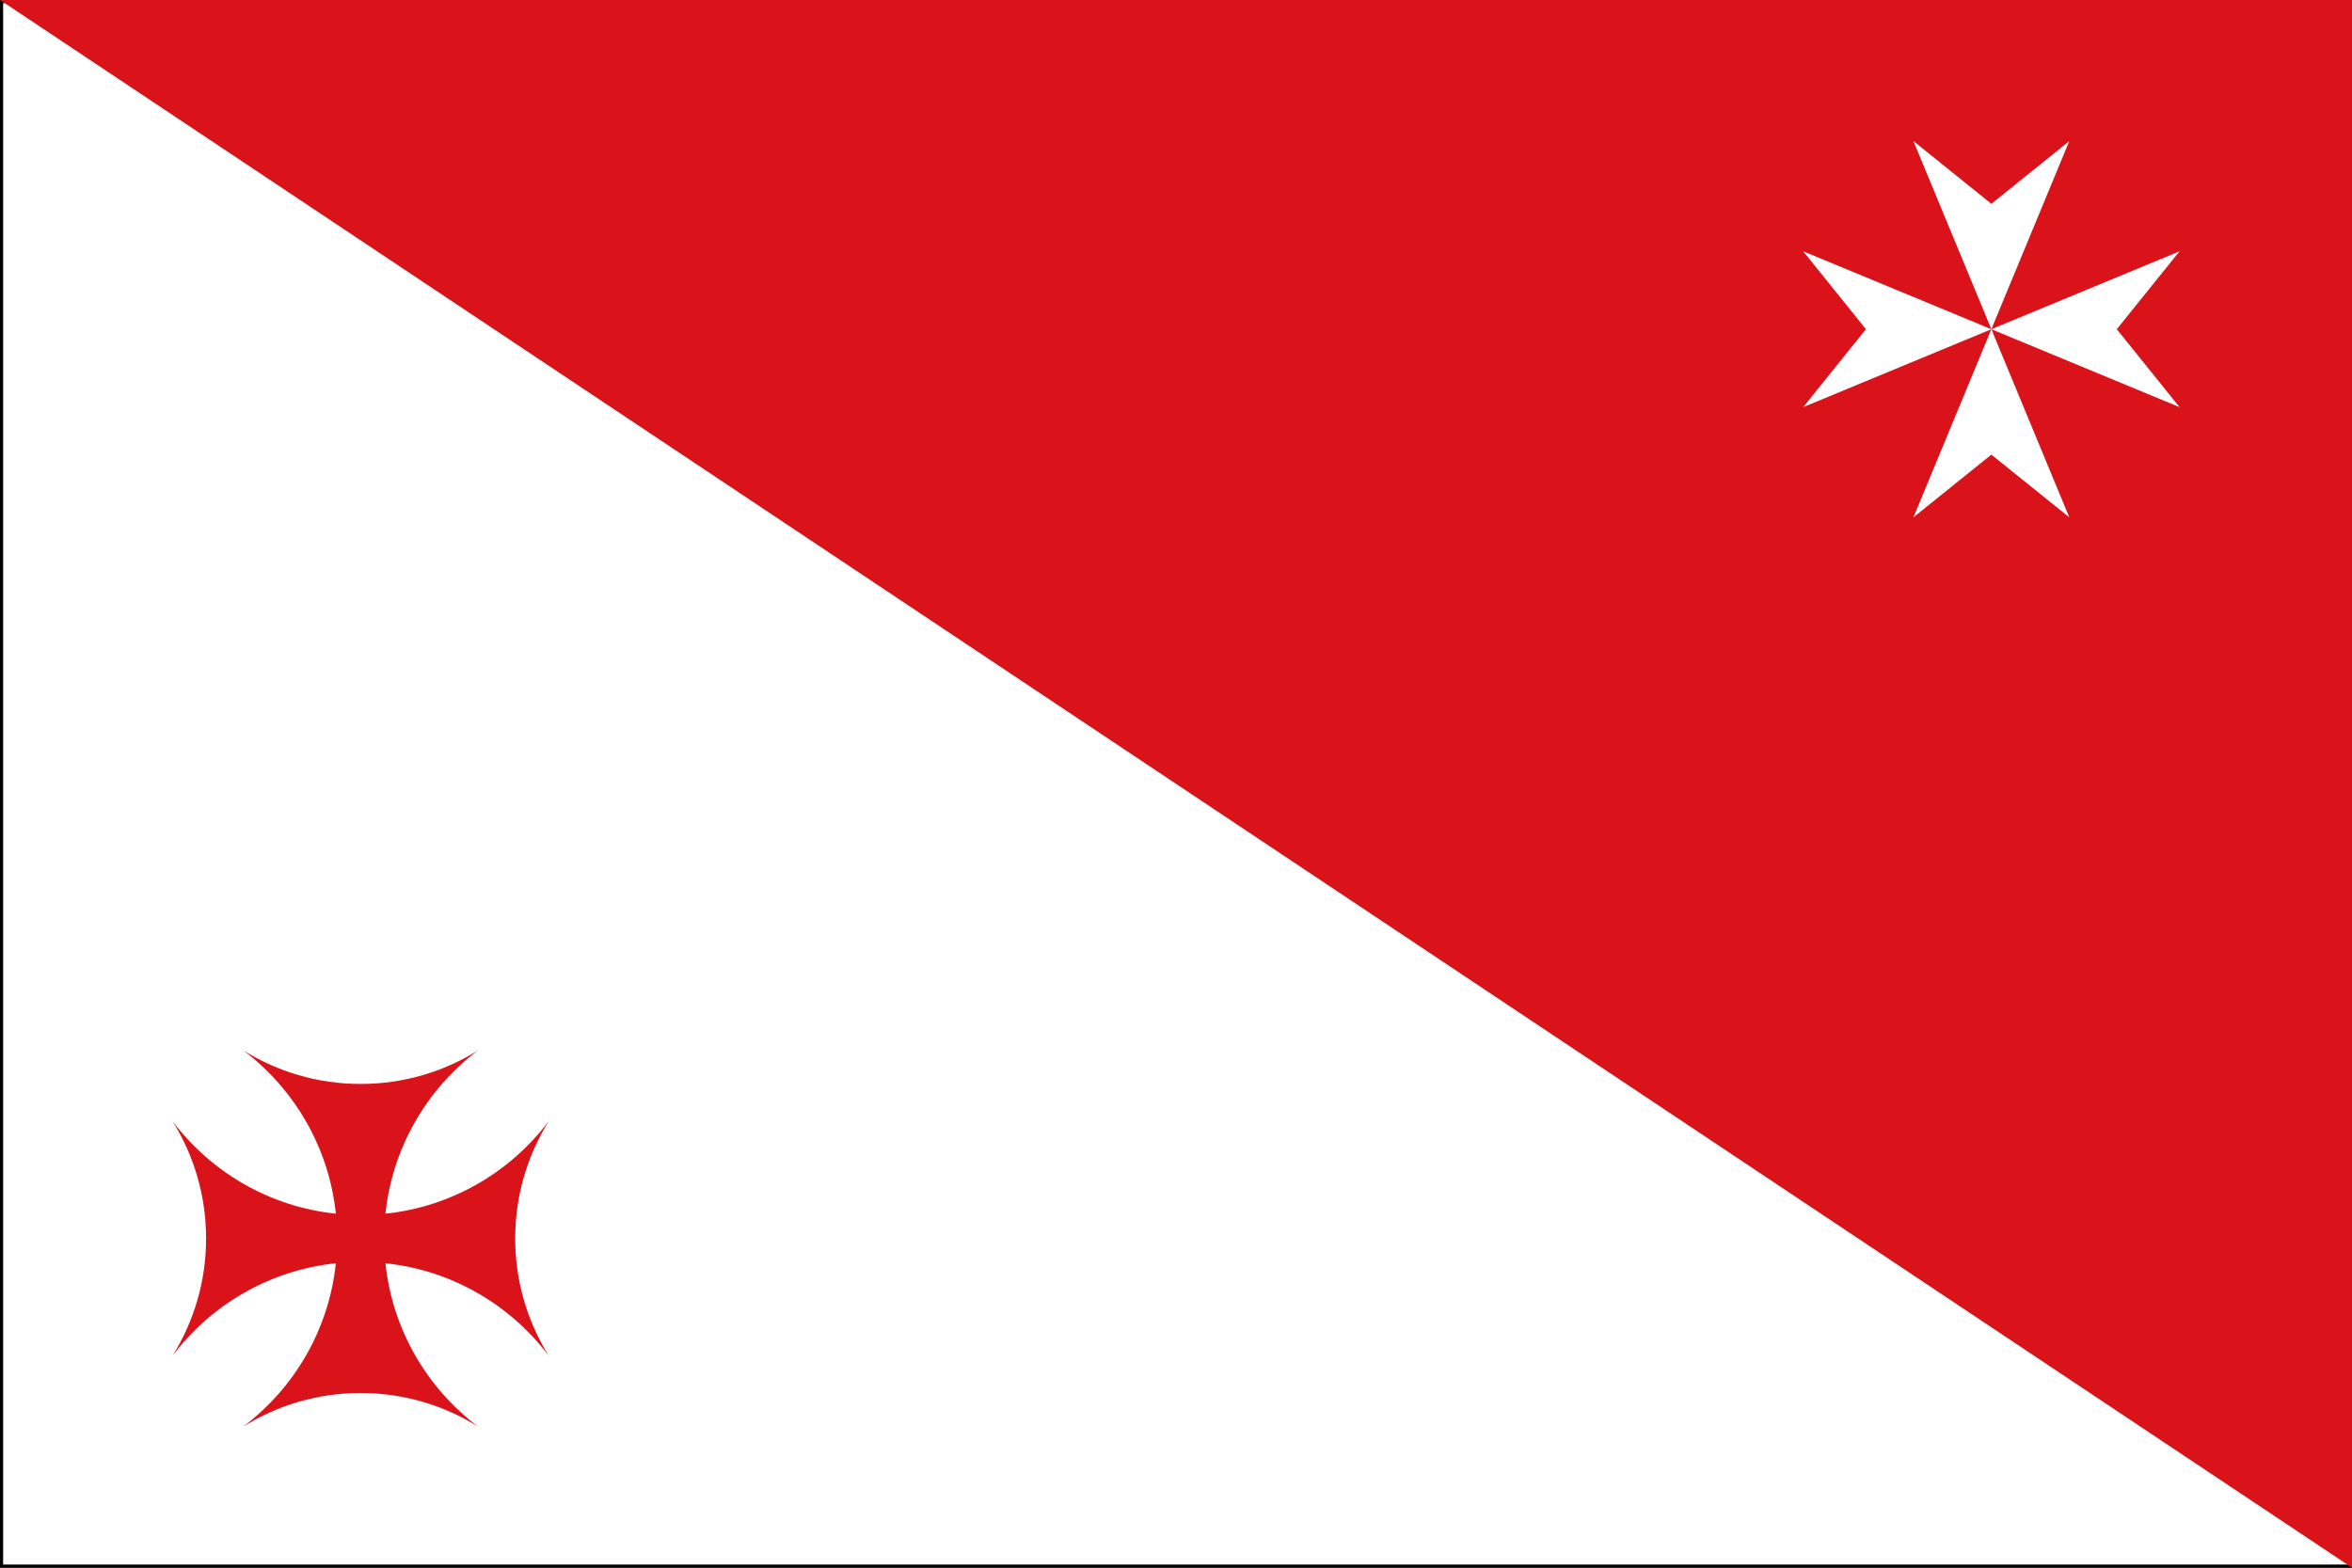
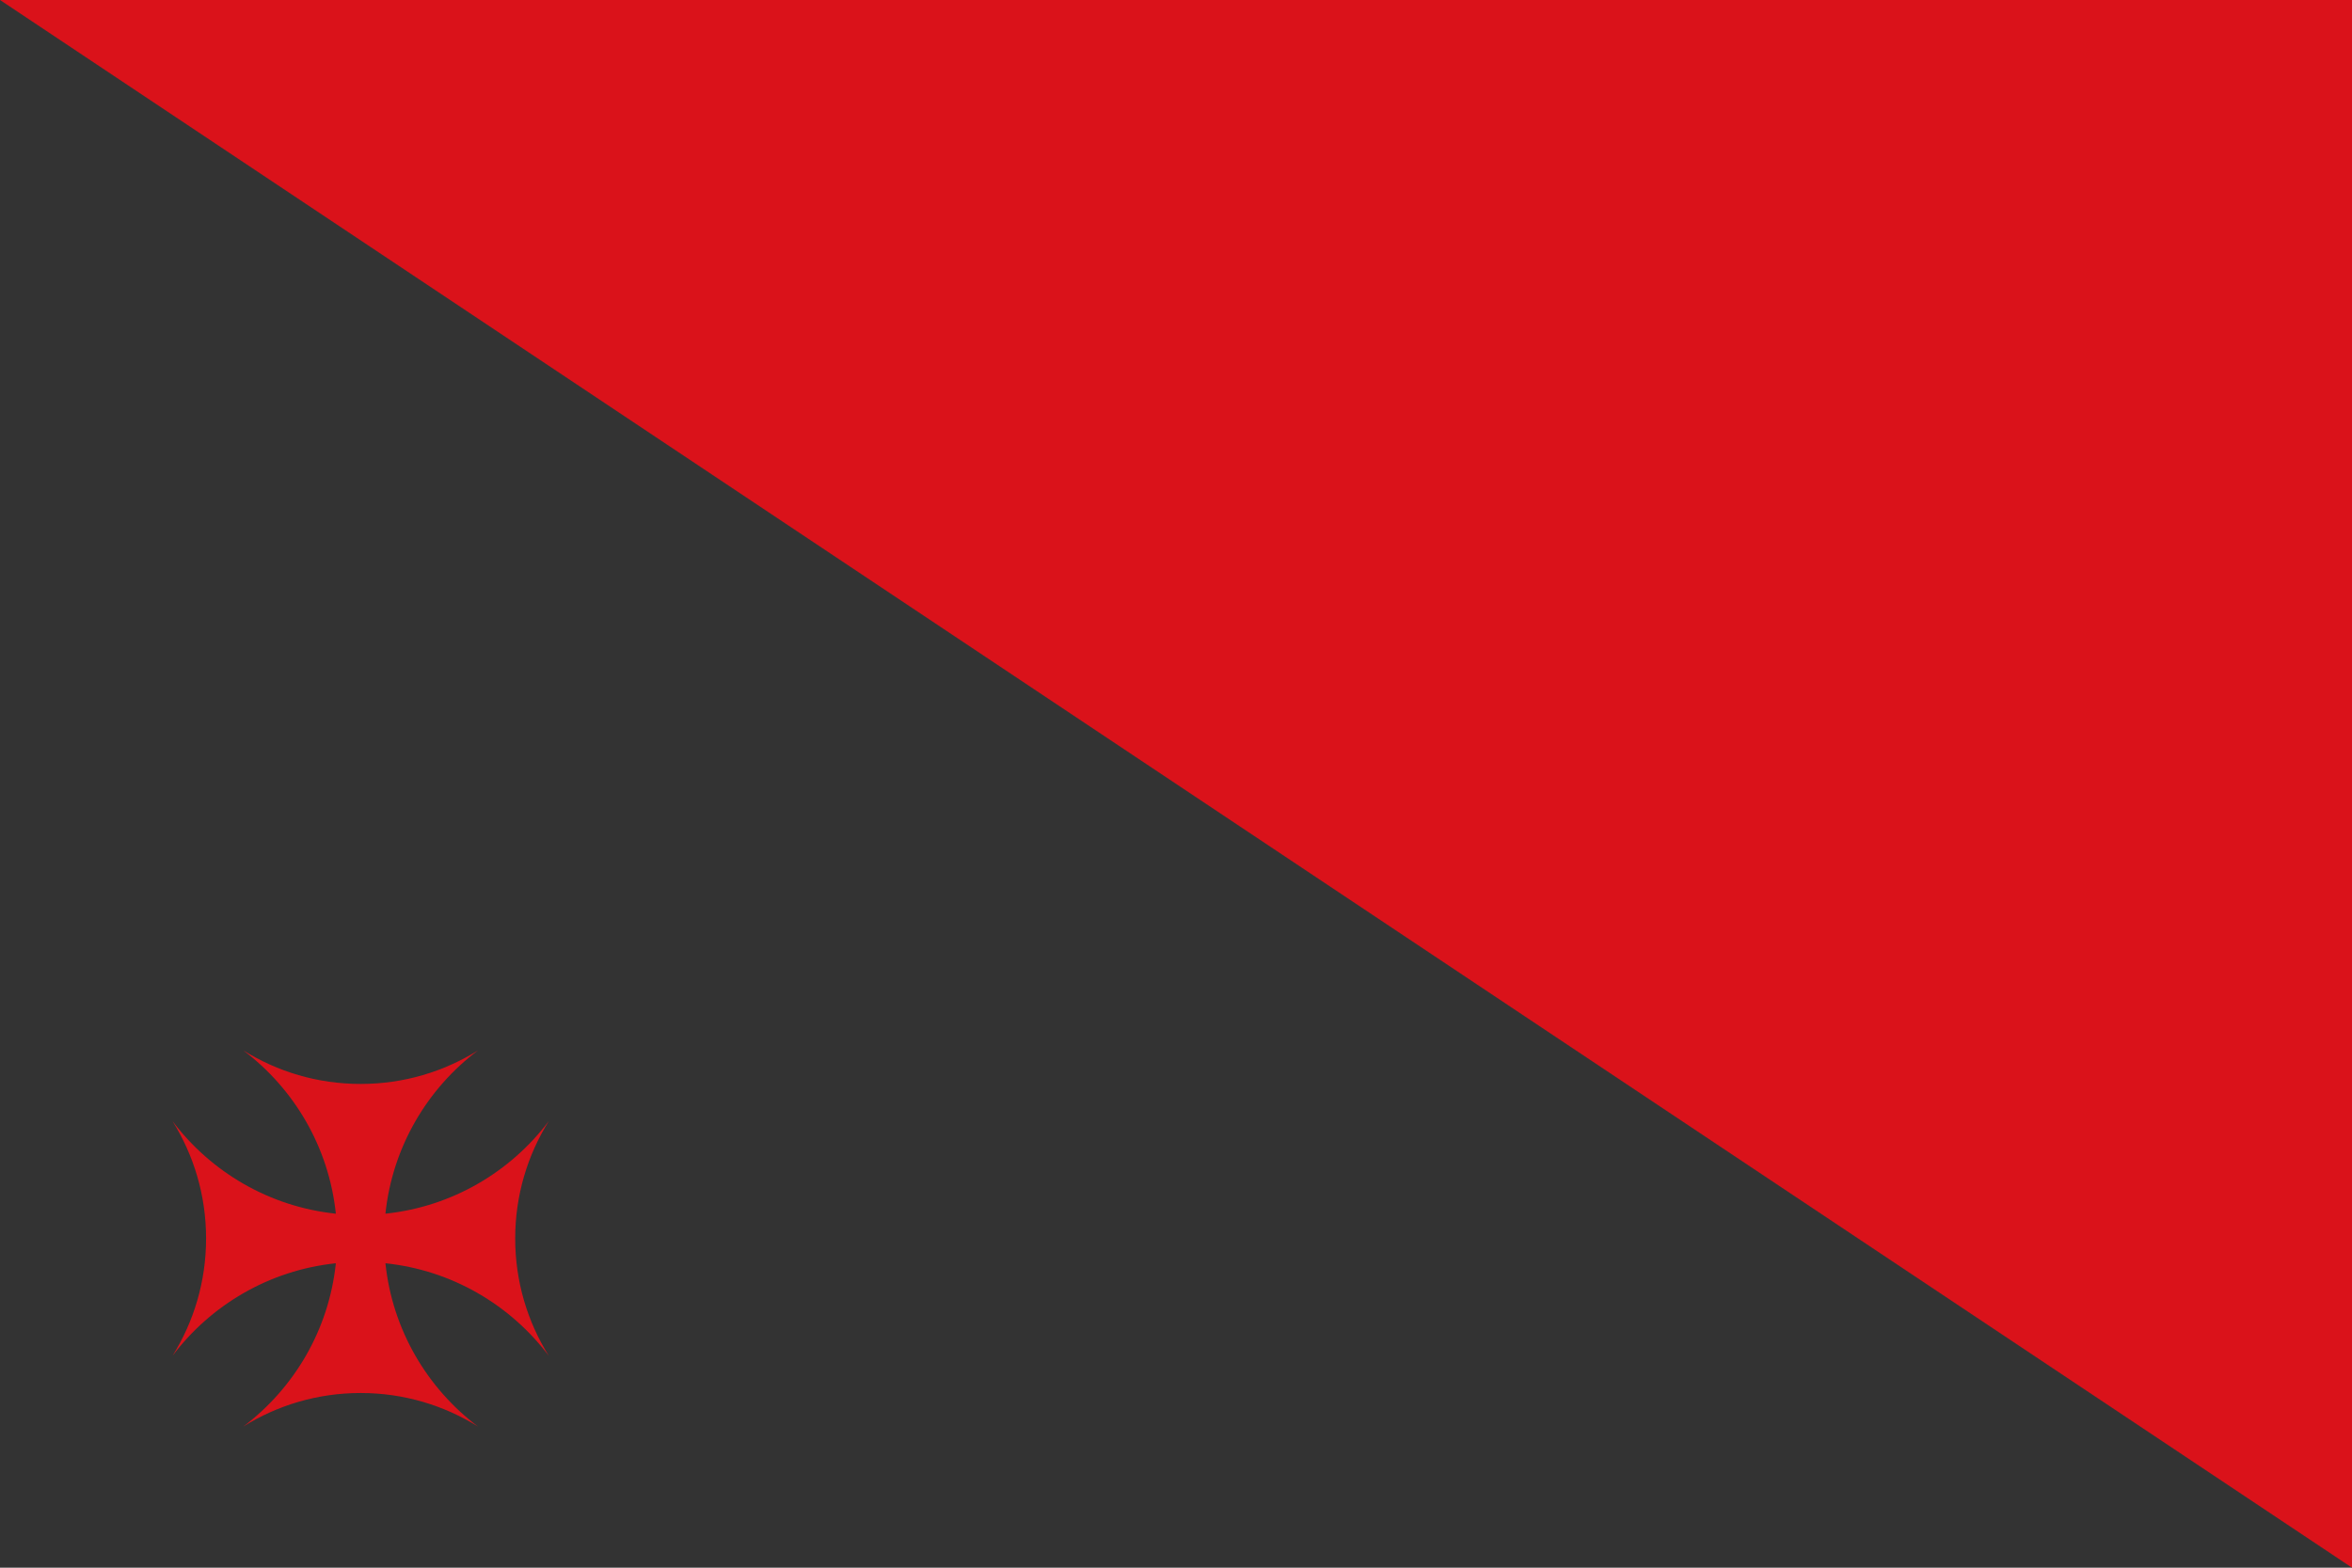
<svg xmlns="http://www.w3.org/2000/svg" viewBox="0 0 750 500">
  <rect x="0" y="0" width="750" height="500" fill="#333333" stroke="none" />
  <g>
-     <path d="m.5.5v499h749v-499z" fill="#fff" stroke="#000" />
    <path d="m0 0 750 500v-500z" fill="#da121a" />
-     <path d="m659.853 45-24.853 20-24.853-20 24.853 60-60-24.853 20 24.853-20 24.852 60-24.852-24.853 60 24.853-20 24.853 20-24.853-60 60 24.852-20-24.852 20-24.853-60 24.853z" fill="#fff" />
    <path d="m122.905 402.905c2.229 21.258 13.328 39.885 29.531 52.095-10.857-6.788-23.688-10.713-37.436-10.713s-26.579 3.924-37.436 10.713c16.203-12.21 27.302-30.837 29.531-52.095-21.258 2.229-39.885 13.328-52.095 29.531 6.788-10.857 10.713-23.688 10.713-37.436s-3.924-26.579-10.713-37.436c12.21 16.203 30.837 27.302 52.095 29.531-2.229-21.258-13.327-39.885-29.531-52.095 10.857 6.788 23.688 10.713 37.436 10.713s26.579-3.924 37.436-10.713c-16.203 12.21-27.302 30.837-29.531 52.095 21.259-2.229 39.885-13.328 52.095-29.531-6.788 10.857-10.713 23.688-10.713 37.436s3.924 26.579 10.713 37.436c-12.21-16.203-30.836-27.302-52.095-29.531z" fill="#da121a" />
  </g>
</svg>